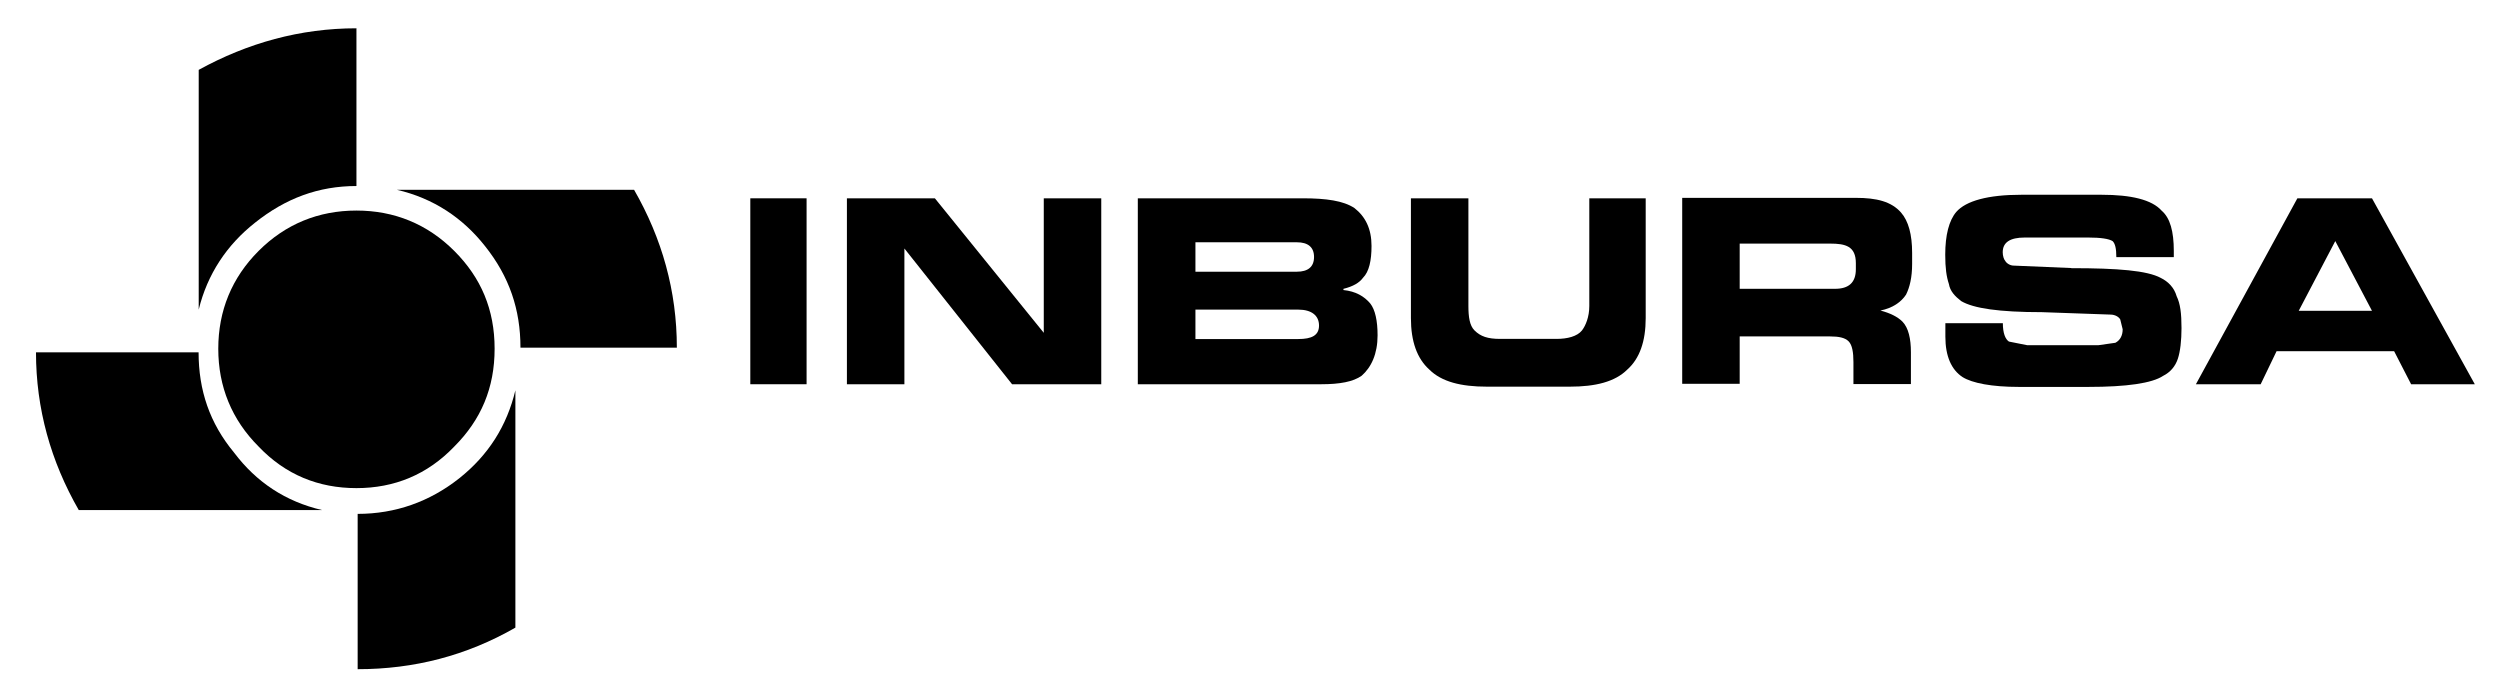
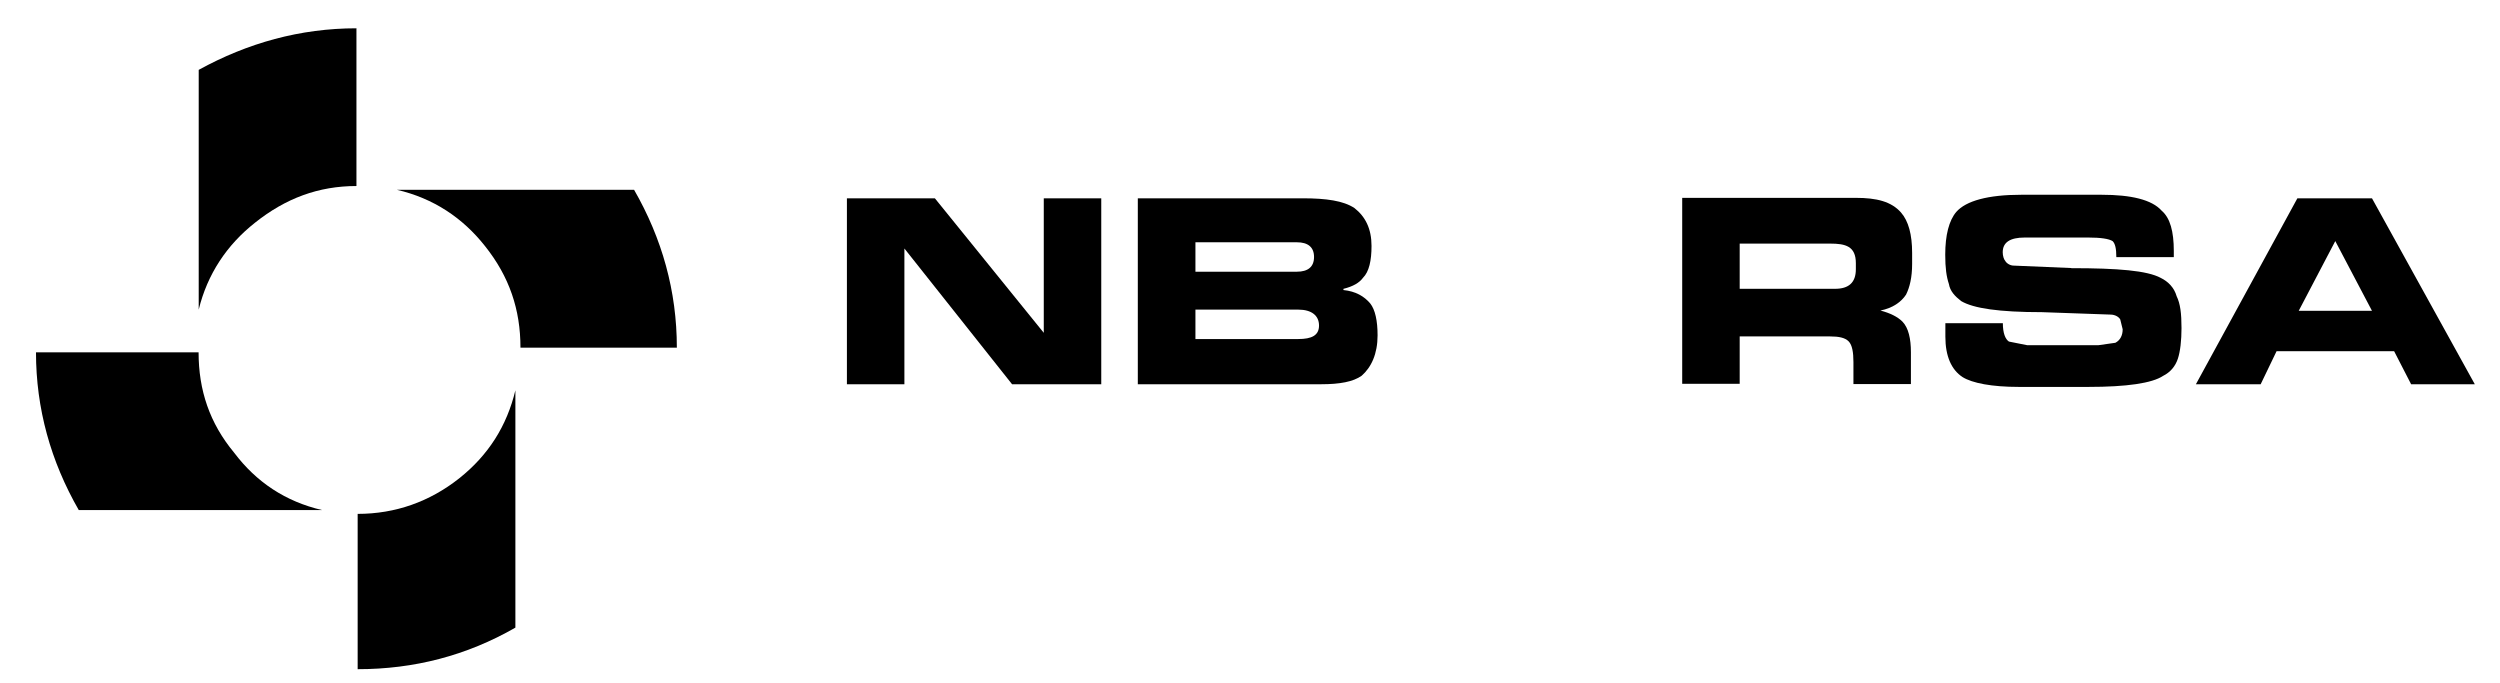
<svg xmlns="http://www.w3.org/2000/svg" width="161" height="44" viewBox="0 0 161 44" fill="none">
-   <path fill-rule="evenodd" clip-rule="evenodd" d="M22.955 13.56C20.513 13.56 18.384 14.43 16.655 16.159C14.926 17.888 14.057 20.017 14.057 22.459C14.057 24.9 14.926 27.029 16.655 28.758C18.384 30.574 20.513 31.435 22.955 31.435C25.396 31.435 27.525 30.566 29.255 28.758C30.984 27.029 31.853 24.979 31.853 22.459C31.853 19.939 30.984 17.888 29.255 16.159C27.525 14.43 25.396 13.56 22.955 13.56Z" fill="black" />
  <path fill-rule="evenodd" clip-rule="evenodd" d="M22.955 11.98V1.822C19.331 1.822 15.943 2.769 12.797 4.499V19.94C13.353 17.654 14.613 15.769 16.42 14.344C18.393 12.771 20.513 11.98 22.955 11.98Z" fill="black" />
  <path fill-rule="evenodd" clip-rule="evenodd" d="M20.749 32.849C18.385 32.302 16.5 31.042 15.075 29.148C13.502 27.253 12.789 25.133 12.789 22.691H2.318C2.318 26.315 3.266 29.704 5.073 32.849H20.749Z" fill="black" />
  <path fill-rule="evenodd" clip-rule="evenodd" d="M33.191 25.135C32.644 27.42 31.462 29.306 29.568 30.809C27.673 32.304 25.475 33.094 23.033 33.094V43.096C26.657 43.096 30.046 42.227 33.191 40.419V25.135Z" fill="black" />
  <path fill-rule="evenodd" clip-rule="evenodd" d="M43.589 22.381C43.589 18.757 42.642 15.368 40.835 12.223H25.559C27.922 12.77 29.808 14.039 31.233 15.846C32.806 17.819 33.518 19.939 33.518 22.389H43.598L43.589 22.381Z" fill="black" />
-   <path fill-rule="evenodd" clip-rule="evenodd" d="M48.32 12.771V24.745H51.944V12.771H48.32Z" fill="black" />
  <path fill-rule="evenodd" clip-rule="evenodd" d="M70.921 12.771H67.219V21.434L60.206 12.771H54.541V24.745H58.243V16.003L65.177 24.745H70.921V12.771Z" fill="black" />
  <path fill-rule="evenodd" clip-rule="evenodd" d="M76.986 17.498V15.603H83.52C84.233 15.603 84.624 15.916 84.624 16.55C84.624 17.185 84.233 17.498 83.52 17.498H76.986ZM76.986 19.939H83.607C84.476 19.939 84.945 20.33 84.945 20.965C84.945 21.599 84.476 21.834 83.607 21.834H76.986V19.939ZM86.518 18.679V18.601C87.144 18.445 87.543 18.21 87.778 17.889C88.169 17.498 88.326 16.785 88.326 15.838C88.326 14.734 87.934 13.952 87.222 13.396C86.51 12.927 85.406 12.771 83.911 12.771H73.275V24.745H85.093C86.275 24.745 87.144 24.588 87.691 24.197C88.317 23.65 88.716 22.781 88.716 21.599C88.716 20.652 88.56 19.948 88.247 19.548C87.856 19.079 87.3 18.758 86.518 18.679Z" fill="black" />
-   <path fill-rule="evenodd" clip-rule="evenodd" d="M105.974 12.771H102.351V19.705C102.351 20.417 102.116 20.965 101.882 21.277C101.569 21.669 100.934 21.825 100.231 21.825H96.607C95.816 21.825 95.347 21.669 94.956 21.277C94.643 20.965 94.565 20.409 94.565 19.705V12.771H90.863V20.487C90.863 21.981 91.254 23.085 92.045 23.797C92.836 24.588 94.096 24.901 95.747 24.901H101.1C102.751 24.901 104.01 24.588 104.801 23.797C105.592 23.094 105.983 21.981 105.983 20.487V12.771H105.974Z" fill="black" />
  <path fill-rule="evenodd" clip-rule="evenodd" d="M112.036 18.599V15.688H117.866C118.848 15.688 119.517 15.853 119.517 16.948V17.339C119.517 18.208 119.048 18.599 118.179 18.599H112.036ZM112.036 21.666H117.866C118.414 21.666 118.813 21.744 119.048 21.979C119.283 22.214 119.361 22.692 119.361 23.317V24.734H123.063V22.683C123.063 21.814 122.906 21.11 122.515 20.71C122.202 20.398 121.725 20.163 121.099 19.998C121.89 19.841 122.437 19.451 122.75 18.973C122.984 18.503 123.141 17.869 123.141 17V16.288C123.141 15.106 122.906 14.237 122.428 13.689C121.803 12.977 120.856 12.742 119.517 12.742H108.334V24.716H112.036V21.64V21.666Z" fill="black" />
  <path fill-rule="evenodd" clip-rule="evenodd" d="M133.381 17.261L129.679 17.105C129.444 17.105 129.21 16.948 129.132 16.792C129.053 16.714 128.975 16.479 128.975 16.245C128.975 15.61 129.444 15.297 130.392 15.297H134.484C135.275 15.297 135.822 15.376 136.057 15.532C136.213 15.689 136.292 16.001 136.292 16.558H139.993V16.166C139.993 14.906 139.759 14.038 139.211 13.568C138.577 12.856 137.239 12.543 135.353 12.543H130.157C128.028 12.543 126.611 12.934 125.986 13.646C125.517 14.194 125.273 15.141 125.273 16.401C125.273 17.27 125.352 17.817 125.508 18.287C125.586 18.756 125.899 19.078 126.299 19.39C127.09 19.86 128.74 20.103 131.495 20.103L135.909 20.259C136.222 20.259 136.457 20.416 136.544 20.572L136.7 21.206C136.7 21.597 136.544 21.91 136.231 22.075L135.127 22.232H130.557L129.375 21.997C129.14 21.841 128.984 21.45 128.984 20.815H125.282V21.684C125.282 22.944 125.673 23.813 126.386 24.282C127.011 24.673 128.271 24.917 130.009 24.917H134.502C136.943 24.917 138.594 24.682 139.307 24.204C139.776 23.97 140.098 23.579 140.254 23.101C140.41 22.631 140.489 21.919 140.489 21.128C140.489 20.181 140.41 19.555 140.176 19.078C140.019 18.521 139.628 18.13 139.15 17.896C138.282 17.426 136.396 17.27 133.398 17.27L133.381 17.261Z" fill="black" />
  <path fill-rule="evenodd" clip-rule="evenodd" d="M152.756 12.771H147.951L141.416 24.745H145.587L146.612 22.616L148.037 20.017L150.392 15.525L152.756 20.017H148.037L146.612 22.616H154.181L155.276 24.745H159.377L152.756 12.771Z" fill="black" />
</svg>